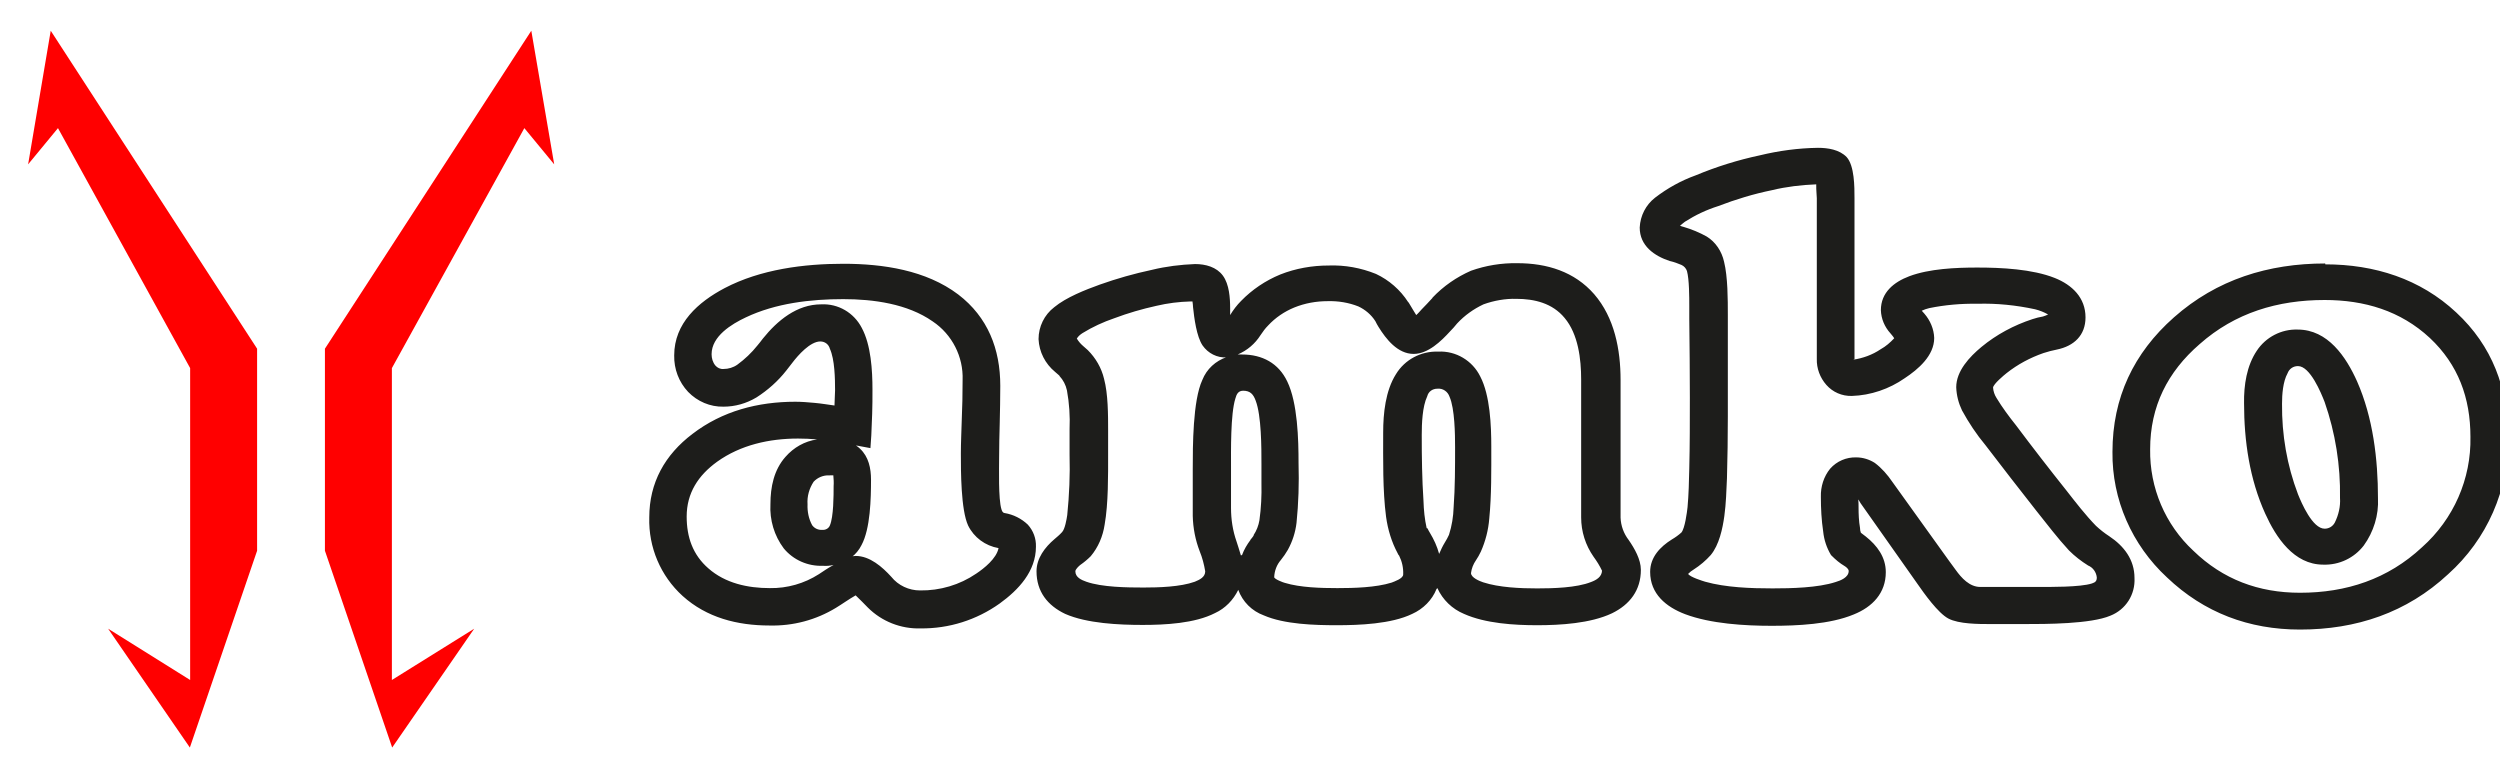
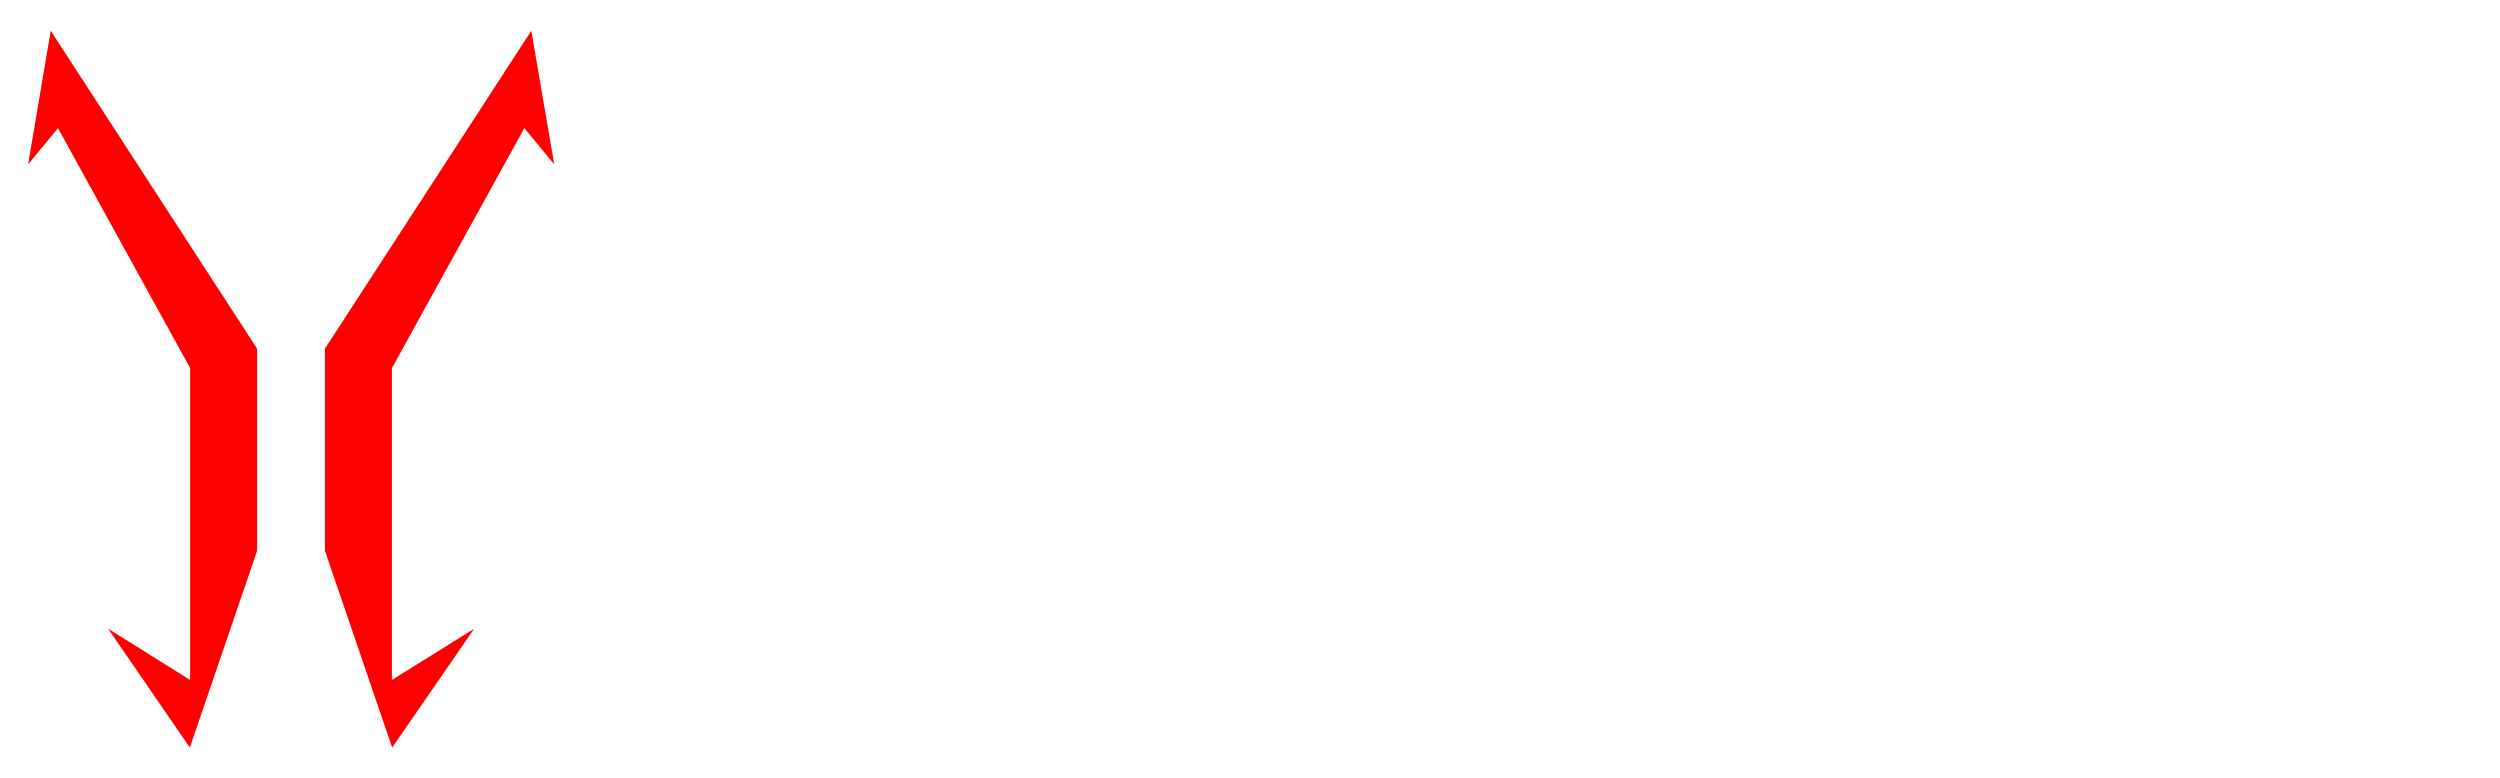
<svg xmlns="http://www.w3.org/2000/svg" xml:space="preserve" style="enable-background:new 133 286.4 862.5 268.5;" viewBox="133 286.4 862.5 268.5" y="0px" x="0px" id="Capa_1" version="1.1">
  <style type="text/css">
	.st0{fill:#1D1D1B;}
	.st1{fill:#FF0000;}
</style>
  <title>2Recurso 2</title>
-   <path d="M420.9,426.3c-2.3-0.3-4.5-0.7-6.8-0.9c-2.2-0.2-4.5-0.4-6.7-0.4c-12.9,0-25.2,3.2-35.5,11.1  c-9.5,7.2-14.9,16.8-14.9,28.8c-0.3,10.3,3.9,20.2,11.5,27.1c8.3,7.5,18.9,10.2,30,10.2c8.1,0.2,16-1.9,22.9-6.1  c2-1.2,4.5-3,6.8-4.3c1.4,1.3,3.1,3.1,4.2,4.2c4.8,4.8,11.4,7.4,18.2,7.2c9.8,0.1,19.3-2.9,27.3-8.6c6.5-4.7,12.5-11.1,12.5-19.6  c0.1-2.8-0.9-5.5-2.8-7.6c-2.2-2.1-5-3.5-8-4c-0.7-0.1-0.9-0.7-1.1-1.3c-1.1-3.5-0.8-14.2-0.8-18s0.1-7.6,0.2-11.4  c0.1-4.4,0.2-8.9,0.2-13.2c0-12.7-4.3-23.7-14.5-31.5c-11.1-8.4-26-10.6-39.6-10.6s-28.6,1.9-41,8.4c-9.1,4.8-17.4,12.1-17.4,23.2  c-0.1,4.7,1.6,9.2,4.8,12.6c3.2,3.3,7.6,5.2,12.2,5.1c4,0,7.9-1.1,11.4-3.2c3.9-2.5,7.4-5.6,10.3-9.3c0.7-0.9,1.4-1.8,2.1-2.7  c1.9-2.5,6.1-7.3,9.6-7.3c1.6,0,2.9,1,3.3,2.5c1.7,3.7,1.8,10.4,1.8,14.4C421,422.7,421,424.5,420.9,426.3L420.9,426.3z   M426.7,478.7c1.5-1.1,2.7-2.6,3.5-4.2c3.1-5.7,3.3-16.2,3.3-22.6c0-3.9-0.8-7.9-3.8-10.7c-0.4-0.4-0.9-0.8-1.4-1.1l0.7,0.1l4.3,0.8  l0.3-4.4c0.1-2.5,0.2-5,0.3-7.5s0.1-5.5,0.1-8.3c0-6.6-0.5-15.4-3.7-21.3c-2.7-5.2-8.1-8.4-14-8.1c-8.4,0-15.1,5.6-20.1,11.8  c-0.6,0.8-1.3,1.7-1.9,2.4c-2,2.5-4.3,4.7-6.9,6.6c-1.4,1-3.1,1.5-4.8,1.5c-1.1,0.1-2.1-0.4-2.8-1.2c-0.9-1.1-1.3-2.5-1.3-3.9  c0-6.2,6.9-10.4,11.8-12.7c10.3-4.9,22.4-6.3,33.6-6.3c10.4,0,22.2,1.6,30.9,7.7c6.7,4.5,10.6,12.2,10.3,20.2c0,4.7-0.1,9.4-0.3,14  c-0.1,3.8-0.3,7.6-0.3,11.4c0,6,0,19.4,2.5,24.8c2,4.1,5.9,7,10.5,7.8c-0.7,3.6-5,7-7.7,8.8c-5.7,3.9-12.5,5.9-19.4,5.8  c-3.8,0-7.5-1.7-9.9-4.7c-3.1-3.4-7.4-7.2-12.3-7.2c-0.5,0-1,0.1-1.4,0.2L426.7,478.7z M420.6,481.3c-2,1.1-3.9,2.4-5.1,3.2  c-5,3.2-10.9,4.9-16.9,4.8c-7.7,0-15.4-1.7-21.2-6.8c-5.4-4.7-7.5-10.8-7.5-17.9c0-8.1,4-14.2,10.5-18.9c8.1-5.8,18-8,27.9-8  c2.2,0,4.4,0.1,6.6,0.3c-4.3,0.6-8.1,2.8-10.9,6c-4,4.5-5.2,10.4-5.2,16.3c-0.3,5.5,1.3,10.9,4.6,15.3c3.3,4,8.3,6.2,13.5,6  C418.1,481.7,419.4,481.6,420.6,481.3z M420.5,450.4c0.1,1.2,0.2,2.5,0.1,3.7c0,3.2,0,10.6-1.3,13.6c-0.4,1-1.5,1.6-2.6,1.5  c-1.4,0.1-2.7-0.5-3.5-1.6c-1.2-2.2-1.7-4.7-1.6-7.2c-0.2-2.8,0.6-5.5,2.1-7.8c1.4-1.5,3.4-2.3,5.4-2.2  C419.5,450.4,420,450.4,420.5,450.4L420.5,450.4z M628.9,489.3c1.8,4,5.1,7.2,9.2,8.9c7.4,3.3,17.3,3.9,25.2,3.9s18.4-0.6,25.8-4.1  c6.2-3,10-8,10-15c0-3.6-2.2-7.4-4.2-10.3c-1.7-2.2-2.7-4.9-2.8-7.7v-47.5c0-10.5-2.1-21.5-9.1-29.6c-6.8-7.8-16.3-10.7-26.5-10.7  c-5.5-0.1-10.9,0.8-16,2.6c-5,2.2-9.5,5.3-13.3,9.3v0.1l-0.1,0.1c-1.2,1.3-2.4,2.6-3.6,3.8c-0.4,0.4-1.1,1.3-1.9,2  c-0.3-0.5-0.6-1-0.8-1.3c-0.6-1-1.2-2-1.8-3l-0.1-0.1l-0.1-0.1c-2.7-4.2-6.6-7.6-11.1-9.7c-5.2-2.1-10.7-3.1-16.3-2.9  c-5.7,0-11.4,1-16.7,3.1c-5.1,2.1-9.7,5.2-13.5,9.1c-1.5,1.5-2.7,3.1-3.8,4.9c0-0.8,0-1.7,0-2.3c0-3.6-0.3-8.3-2.5-11.3s-6-4-9.6-4  c-5,0.2-10,0.8-14.9,2c-6.1,1.3-12.1,3-18,5.1c-5,1.8-11.6,4.4-15.7,7.8c-3.4,2.6-5.4,6.7-5.4,11c0.2,4.4,2.3,8.5,5.7,11.3  c0.5,0.4,1,0.9,1.5,1.3l0,0v0.1c1.3,1.4,2.2,3.1,2.6,5c0.8,4.4,1.1,8.9,0.9,13.4v8.7c0.2,7-0.1,14-0.8,20.9  c-0.2,1.4-0.8,4.9-1.8,5.9c-0.9,1-1.8,1.7-2.6,2.4c-3.3,2.8-6.2,6.6-6.2,11.1c0,7,3.8,11.8,9.9,14.7c7.5,3.3,18.6,3.8,26.7,3.8  c7.7,0,18-0.5,25-4.1c3.5-1.6,6.3-4.5,8-8c1.5,4.1,4.7,7.3,8.8,8.8c7.1,3.1,17.5,3.4,25.2,3.4c7.6,0,18.8-0.4,26-3.9  c3.8-1.7,6.9-4.8,8.4-8.6L628.9,489.3z M625.2,468.6c-0.7-3.1-1-6.2-1.1-9.4c-0.5-7.5-0.6-15.2-0.6-22.7c0-3.9,0.2-9.8,1.9-13.4  c0.4-1.6,1.8-2.6,3.5-2.6c1.9-0.2,3.6,1,4.2,2.8c1.8,4.1,1.9,13,1.9,17.4c0,6.8,0,13.9-0.5,20.7c-0.1,3.2-0.6,6.4-1.6,9.5  c-0.4,0.9-0.9,1.8-1.4,2.6c-0.8,1.3-1.4,2.6-2,4c-0.7-2.6-1.8-5-3.2-7.3c-0.3-0.5-0.6-1-0.8-1.5L625.2,468.6L625.2,468.6  L625.2,468.6z M561.1,478c-0.5-1.8-1.1-3.5-1.5-4.8c-1.3-3.7-1.9-7.6-1.9-11.6v-13.9c0-5.7-0.2-18.4,1.5-23.8c0.4-1.5,1-2.7,2.7-2.7  c2.4,0,3.5,1.2,4.3,3.4c2,5.2,2,16.3,2,21.8v6.7c0.1,4.3-0.1,8.5-0.7,12.8c-0.3,1.8-1,3.6-2,5.1v0.1v0.1c-0.3,0.5-0.7,0.9-1,1.3  l-0.1,0.1v0.1c-1.2,1.6-2.2,3.3-2.9,5.2L561.1,478z M615.2,477.3c0.1,0.3,0.3,0.6,0.5,0.8c1,2,1.5,4.2,1.4,6.5c0,1.4-3,2.4-4,2.8  c-5.4,1.7-13,1.9-18.7,1.9s-12.8-0.2-18.1-1.8c-0.5-0.1-3.7-1.3-3.7-2c0.1-2.2,0.9-4.3,2.3-5.9c0.9-1.1,1.7-2.3,2.4-3.5  c1.6-2.9,2.6-6,3-9.3c0.7-6.8,0.9-13.7,0.7-20.6c0-8.1-0.3-20.8-3.9-28.2c-3-6.3-8.6-9.3-15.6-9.3c-0.5,0-1,0-1.5,0  c3.3-1.4,6-3.7,7.9-6.7c0.8-1.2,1.6-2.3,2.6-3.3c2.5-2.7,5.6-4.8,9-6.2c3.7-1.5,7.6-2.2,11.6-2.2c3.6-0.1,7.2,0.5,10.5,1.8  c2.4,1.1,4.5,2.9,5.9,5.1c0.3,0.7,0.7,1.3,1.1,2l0,0l0,0c2.6,4.2,6.6,9.3,12.1,9.3c5,0,9.5-4.4,12.6-7.8c0.8-0.8,1.6-1.7,2.4-2.7  c2.6-2.8,5.7-5,9.1-6.6c3.6-1.3,7.5-2,11.3-1.9c6.3,0,12.5,1.5,16.7,6.6c4.7,5.6,5.7,14.2,5.7,21.2v47.6c0,4.9,1.5,9.6,4.3,13.6  c1.1,1.5,2.1,3.1,2.9,4.8c-0.1,2.1-1.9,3.2-3.8,3.9c-5,2-13.2,2.2-18.6,2.2c-5.7,0-13.1-0.3-18.6-2.1c-1.2-0.4-4.2-1.6-4.2-3.2  c0.2-1.6,0.8-3.1,1.7-4.4c0.6-0.9,1.2-1.9,1.7-3c1.6-3.6,2.6-7.5,2.9-11.4c0.8-8,0.7-16.7,0.7-24.8c0-7.2-0.4-17.7-3.8-24.2  c-2.7-5.5-8.4-8.9-14.5-8.6c-5.9-0.2-11.5,2.7-14.6,7.8c-3.6,5.7-4.4,13.5-4.4,20.1c0,9.2-0.2,20,1,29.1  C611.8,469.1,613.1,473.4,615.2,477.3L615.2,477.3z M556.2,409.6c-3.8,1.3-6.9,4.1-8.4,7.9c-3.3,7.1-3.3,22.9-3.3,30.7v16.2  c0.1,4.2,0.9,8.3,2.4,12.2c0.9,2.2,1.5,4.5,1.9,6.9c0,2-1.9,2.9-3.6,3.6c-5,1.8-12.6,2-17.7,2c-5.6,0-14.3-0.1-19.7-2  c-1.7-0.6-3.8-1.5-3.8-3.6c0-0.7,1.2-1.8,1.7-2.2c1.3-0.9,2.5-1.9,3.6-3c2.6-3.1,4.2-6.9,4.8-10.9c1.3-7.3,1.2-17.1,1.2-24.5V435  c0-5.4,0-12.7-1.4-17.9c-0.9-3.8-2.9-7.2-5.6-9.9l0,0l0,0c-0.6-0.5-1.1-1-1.7-1.5c-0.8-0.7-1.5-1.5-2.1-2.5c0.5-0.8,1.2-1.4,2-1.9  c3.4-2.1,7.1-3.8,10.9-5.1c4.8-1.8,9.6-3.2,14.6-4.3c3.8-0.9,7.8-1.4,11.7-1.5h0.7c0.1,0.7,0.2,1.5,0.2,2c0.4,3.7,1.2,10.1,3.3,13.2  c1.9,2.7,5,4.3,8.3,4.1V409.6z M772.8,410.3v-55.6c0-3.8,0-11.1-2.7-14.1c-2.5-2.6-6.5-3.2-9.9-3.2c-6.8,0.1-13.5,1-20.1,2.6  c-7.5,1.6-14.9,3.9-22.1,6.9c-5,1.8-9.7,4.4-14,7.7c-3.2,2.5-5.1,6.2-5.3,10.3c0,6.3,5,9.8,10.5,11.6h0.1c1.3,0.3,2.6,0.8,3.8,1.3  c0.9,0.4,1.6,1.2,1.9,2.1c0.8,2.9,0.8,9.1,0.8,12.1v4.5c0.1,9,0.2,18.1,0.2,27.1c0,8.1,0,16.3-0.2,24.4c-0.1,4.4-0.2,9-0.6,13.4  c-0.2,1.8-0.9,7.2-2.1,8.7c-1,0.9-2.1,1.7-3.3,2.4c-4,2.5-7.5,6.1-7.5,11.2c0,7.6,5.5,12.1,12.1,14.6c8.8,3.3,20.5,4,29.8,4  c8.8,0,20.1-0.5,28.3-3.9c6.5-2.6,11.1-7.4,11.1-14.6c0-5.2-3-9.2-6.9-12.3c-0.5-0.4-1.1-0.8-1.7-1.3c-0.2-0.5-0.3-1.1-0.3-1.7  c-0.4-2.3-0.5-4.7-0.5-7.1c0-0.9,0-1.8-0.1-2.7l0.2,0.3c0.2,0.3,0.4,0.7,0.6,1l19.6,27.8c2.3,3.3,7.1,10.1,10.7,12  c3.6,1.9,10.5,1.9,14.4,1.9h11.8c7.4,0,22.9,0,29.7-2.9c5.3-2.1,8.6-7.3,8.3-13c0-6.3-3.6-11-8.7-14.4c-1.7-1.1-3.2-2.3-4.6-3.6  c-3.6-3.7-7-8.1-10.2-12.2c-5.9-7.4-11.7-14.9-17.4-22.5c-2.4-3-4.7-6.1-6.7-9.4c-0.7-1.1-1.1-2.3-1.2-3.6c0.2-1.3,3.7-4.2,4.7-5  c3.8-3,8.1-5.3,12.7-6.9c1.5-0.5,3.1-0.9,4.6-1.2c5.9-1.2,9.9-4.9,9.9-11.1c0-6.8-4.6-11.2-10.6-13.6c-7.8-3.1-18.5-3.6-26.8-3.6  c-7.3,0-16.5,0.4-23.4,3c-5.3,2-9.8,5.6-9.8,11.7c0.1,3,1.3,5.8,3.3,8c0.3,0.4,0.9,1,1.3,1.7c-1.4,1.5-2.9,2.8-4.7,3.8  c-2.8,1.9-6.1,3.1-9.5,3.6L772.8,410.3z M759.6,350c0,1,0,2.1,0.1,3.1l0.1,1.7v55.4c-0.1,3.3,1.1,6.5,3.3,9s5.4,3.9,8.8,3.8  c6.5-0.2,12.9-2.4,18.2-6.1c4.7-3.1,10.2-7.8,10.2-13.9c-0.1-3.1-1.4-6.1-3.4-8.4l-0.9-1c0.9-0.4,1.7-0.7,2.6-0.9  c5.4-1.1,11-1.6,16.6-1.5c6.7-0.2,13.4,0.5,19.9,1.9c1.6,0.4,3.1,1,4.5,1.8c-0.6,0.3-1.2,0.5-1.8,0.7c-1.2,0.2-2.4,0.5-3.6,0.9  c-6.4,2.1-12.4,5.3-17.6,9.6c-4.1,3.4-8.7,8.3-8.7,13.9c0.1,2.8,0.8,5.5,2,8c2.3,4.2,5,8.3,8.1,12c5.8,7.6,11.7,15.2,17.6,22.7  c3.6,4.5,7.3,9.4,11.2,13.6c2,2,4.2,3.7,6.6,5.2c1.7,0.7,2.8,2.3,3,4.1c0,1.3-0.5,1.7-1.7,2.1c-4,1.3-14.4,1.2-18.6,1.2h-19.9  c-3.7,0-6.5-3.1-8.5-5.9l-2.2-3l-19.6-27.3c-1.7-2.5-3.7-4.8-6.1-6.6c-1.9-1.2-4.1-1.9-6.4-1.9c-3.4-0.1-6.7,1.3-9,3.9  c-2.2,2.7-3.3,6.2-3.2,9.7c0,4,0.2,8,0.8,12c0.3,2.9,1.2,5.6,2.7,8.1l0.1,0.1l0.1,0.1c1.4,1.4,2.8,2.6,4.5,3.6  c0.5,0.3,1.4,1,1.4,1.7c0,2.2-2.8,3.3-4.5,3.8c-6.1,2-15.4,2.2-21.8,2.2c-7.4,0-16.1-0.3-23.2-2.3c-1-0.3-5.2-1.6-5.9-2.7  c0.6-0.6,1.2-1.1,1.9-1.5c2.2-1.4,4.2-3.1,5.9-5c2.9-3.5,4.1-9.1,4.7-13.5c0.6-4.4,0.7-8.7,0.9-13c0.2-7.1,0.3-14.2,0.3-21.3v-35  c0-5.3,0-13.2-1.3-18.4c-0.8-3.6-2.9-6.8-6-8.7c-2.5-1.4-5.2-2.5-7.9-3.3c-0.3-0.1-0.8-0.2-1.3-0.4c0.5-0.5,1.1-0.9,1.7-1.4  c3.6-2.3,7.4-4.1,11.5-5.4c6-2.3,12.2-4.2,18.6-5.5C749.3,350.8,754.5,350.2,759.6,350L759.6,350z M935.2,377.3  c-19.6,0-37.4,5.5-52.2,18.6c-13.9,12.3-21.2,27.7-21.2,46.4c-0.2,16.4,6.7,32.1,18.8,43.3c12.8,12.2,28.3,18,45.9,18  c19.4,0,36.8-5.8,51.1-19.1c13.4-12,21-29.2,20.7-47.2c0-16.9-5.5-31.6-17.9-43.1c-12.4-11.6-28.2-16.6-45.2-16.6L935.2,377.3z   M935,389.9c13.7,0,26.2,3.7,36.3,13.1c9.8,9.2,14,20.7,14,34.1c0.3,14.5-5.8,28.4-16.7,38.1c-11.8,11-26.1,15.7-42.1,15.7  c-14.3,0-26.6-4.6-36.8-14.5c-9.7-9-15.1-21.7-14.9-35c0-14.8,6-26.7,17.1-36.3C904.1,394.3,918.8,389.9,935,389.9L935,389.9z   M907.2,425.5c0,13,1.9,26.2,7.3,38.1c3.7,8.2,9.9,17.6,20,17.6c5.5,0.2,10.7-2.3,14-6.6c3.4-4.7,5.2-10.5,4.9-16.3  c0-13.5-1.7-27.8-7.2-40.3c-3.8-8.5-10.1-17.9-20.5-17.9c-5.6-0.2-11,2.6-14.1,7.3C908.1,412.6,907.1,419.3,907.2,425.5L907.2,425.5  z M925.8,412.7c4.2,0,8,9.3,9.2,12.4c3.7,10.6,5.5,21.9,5.3,33.1c0.2,2.9-0.5,5.9-1.8,8.5c-0.7,1.3-2,2.1-3.5,2.1  c-4.2,0-8-8.9-9.2-11.9c-3.8-10-5.6-20.5-5.5-31.2c0-3.2,0.3-7.6,1.9-10.5C922.8,413.6,924.2,412.7,925.8,412.7L925.8,412.7z" class="st0" />
  <g>
    <polygon points="142.7,343.1 150.5,297 221.7,406.7 221.7,476.4 198.5,544.3 170.3,503.3 198.6,521 198.6,413.4    153,330.6" class="st1" />
    <polygon points="324.2,343.1 316.3,297 245.1,406.7 245.1,476.4 268.3,544.3 296.6,503.3 268.2,521 268.2,413.4    313.9,330.6" class="st1" />
  </g>
</svg>